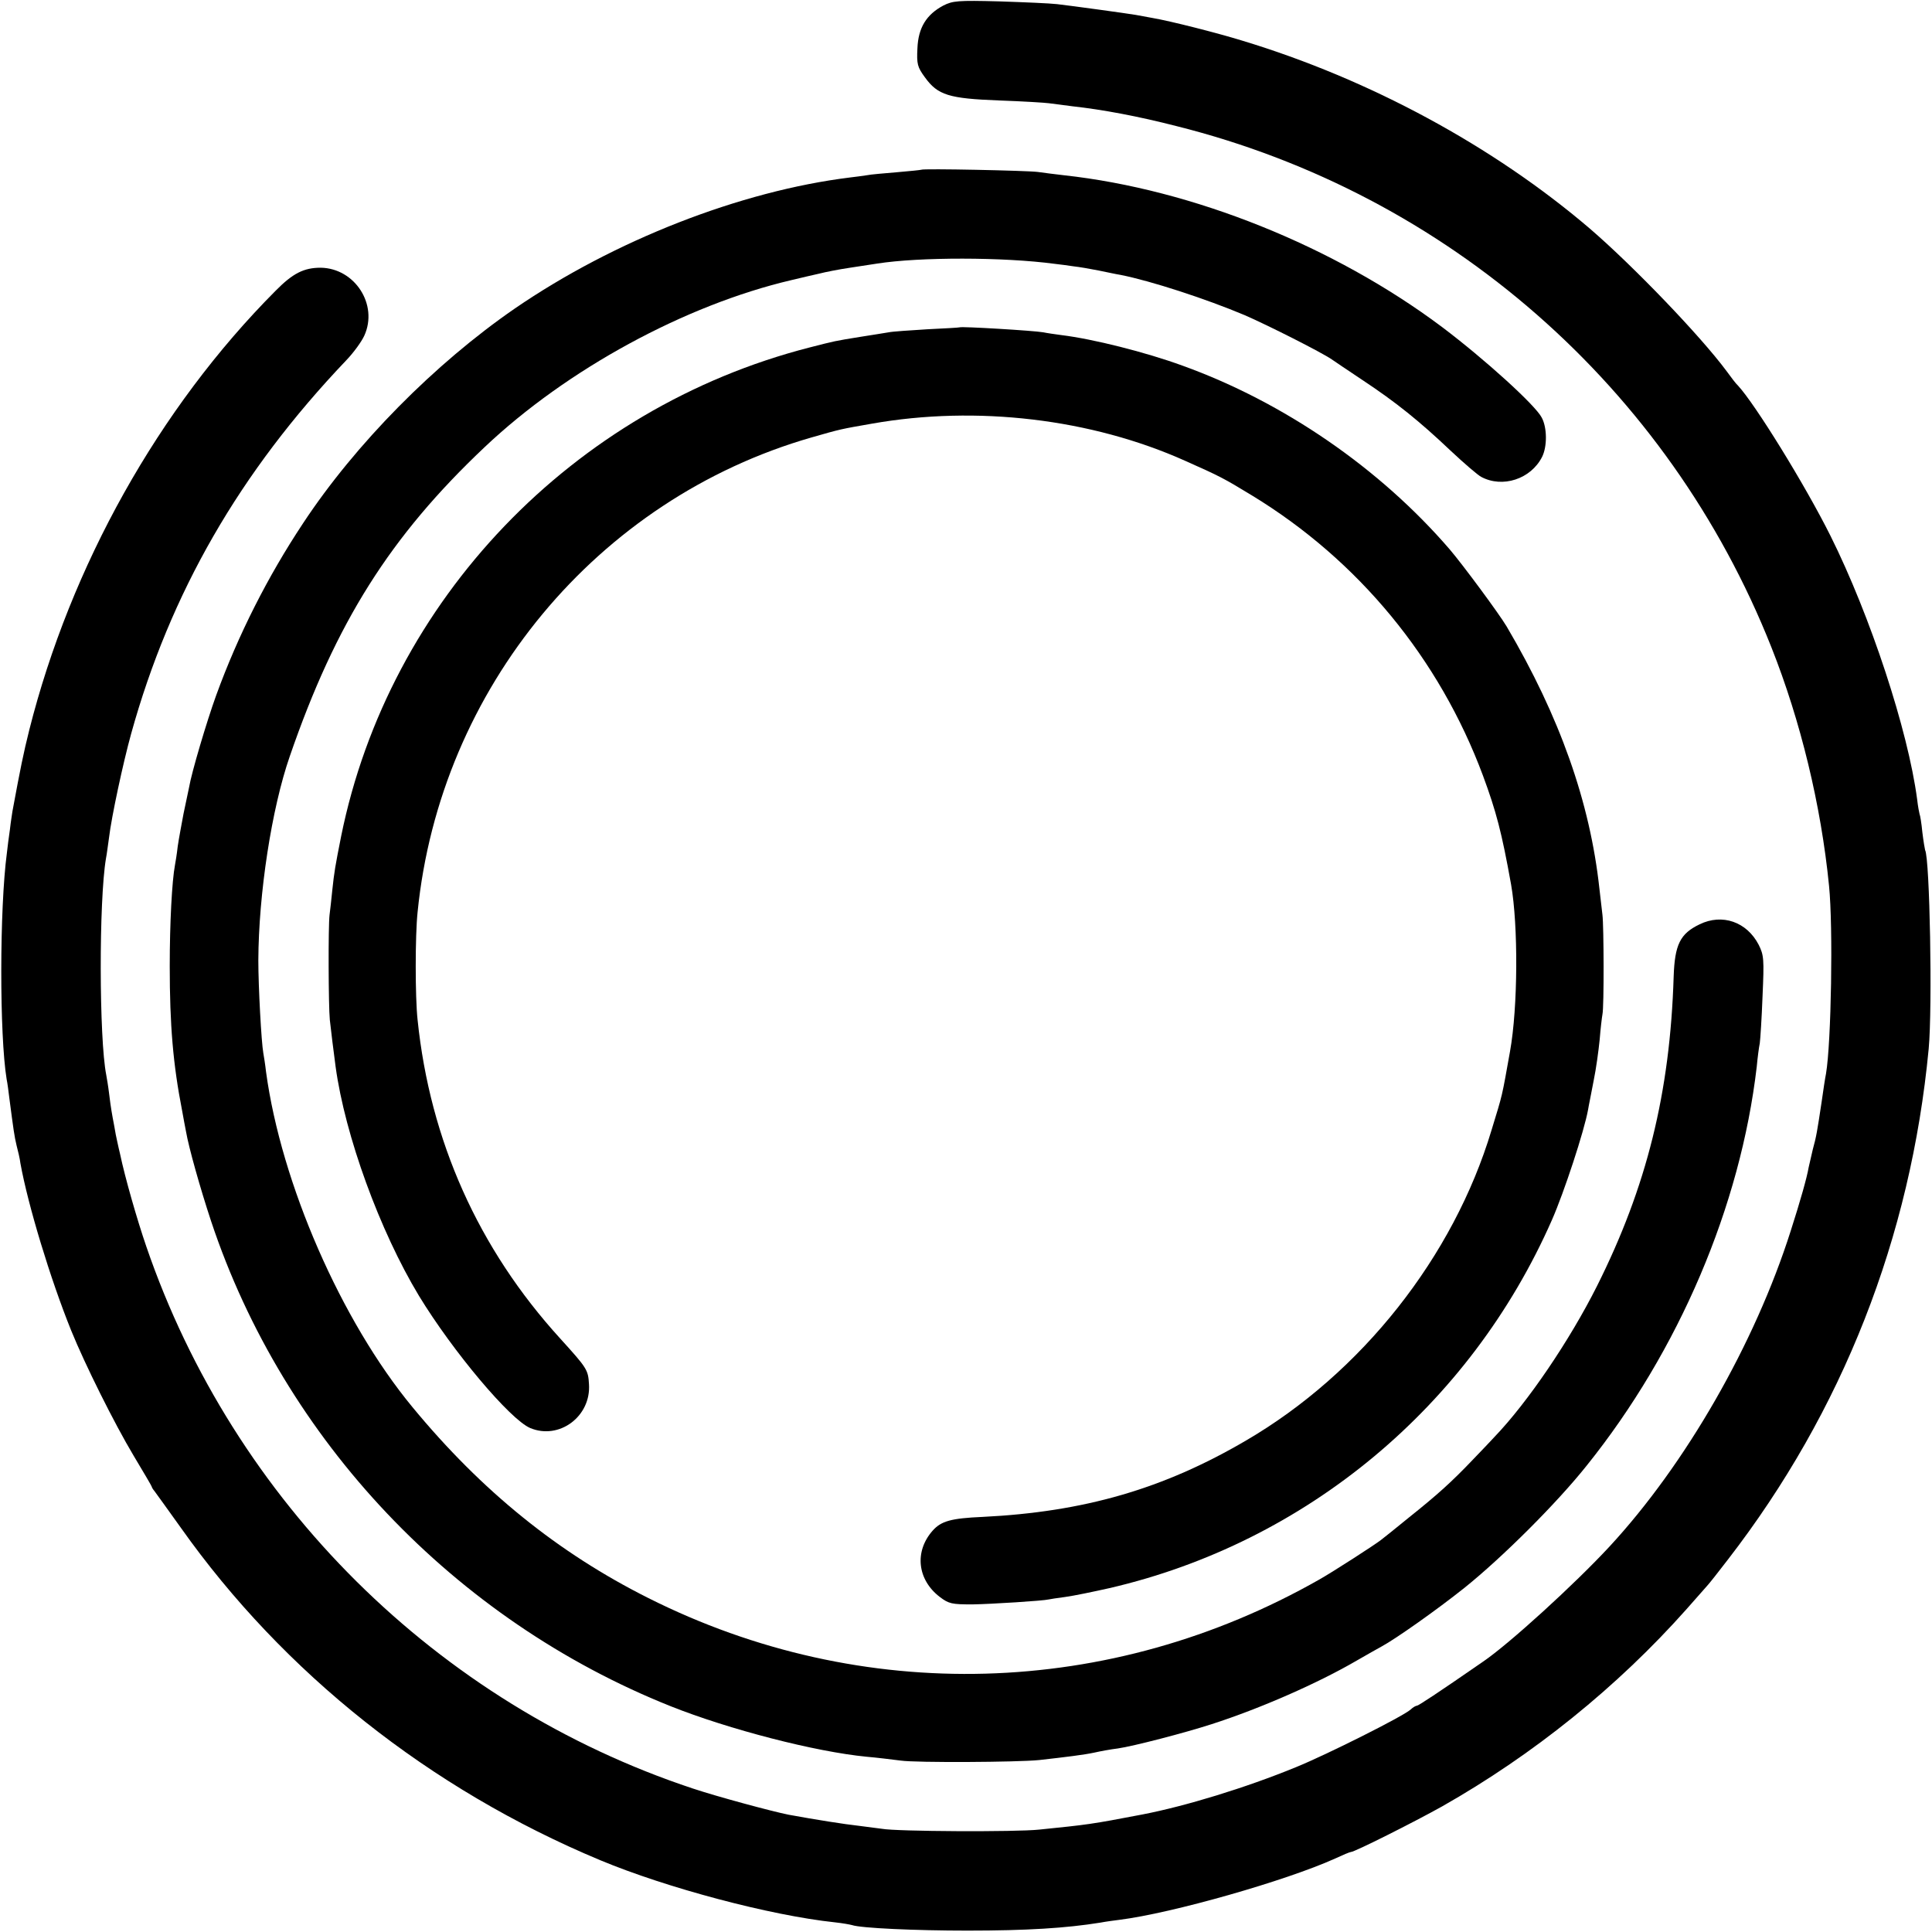
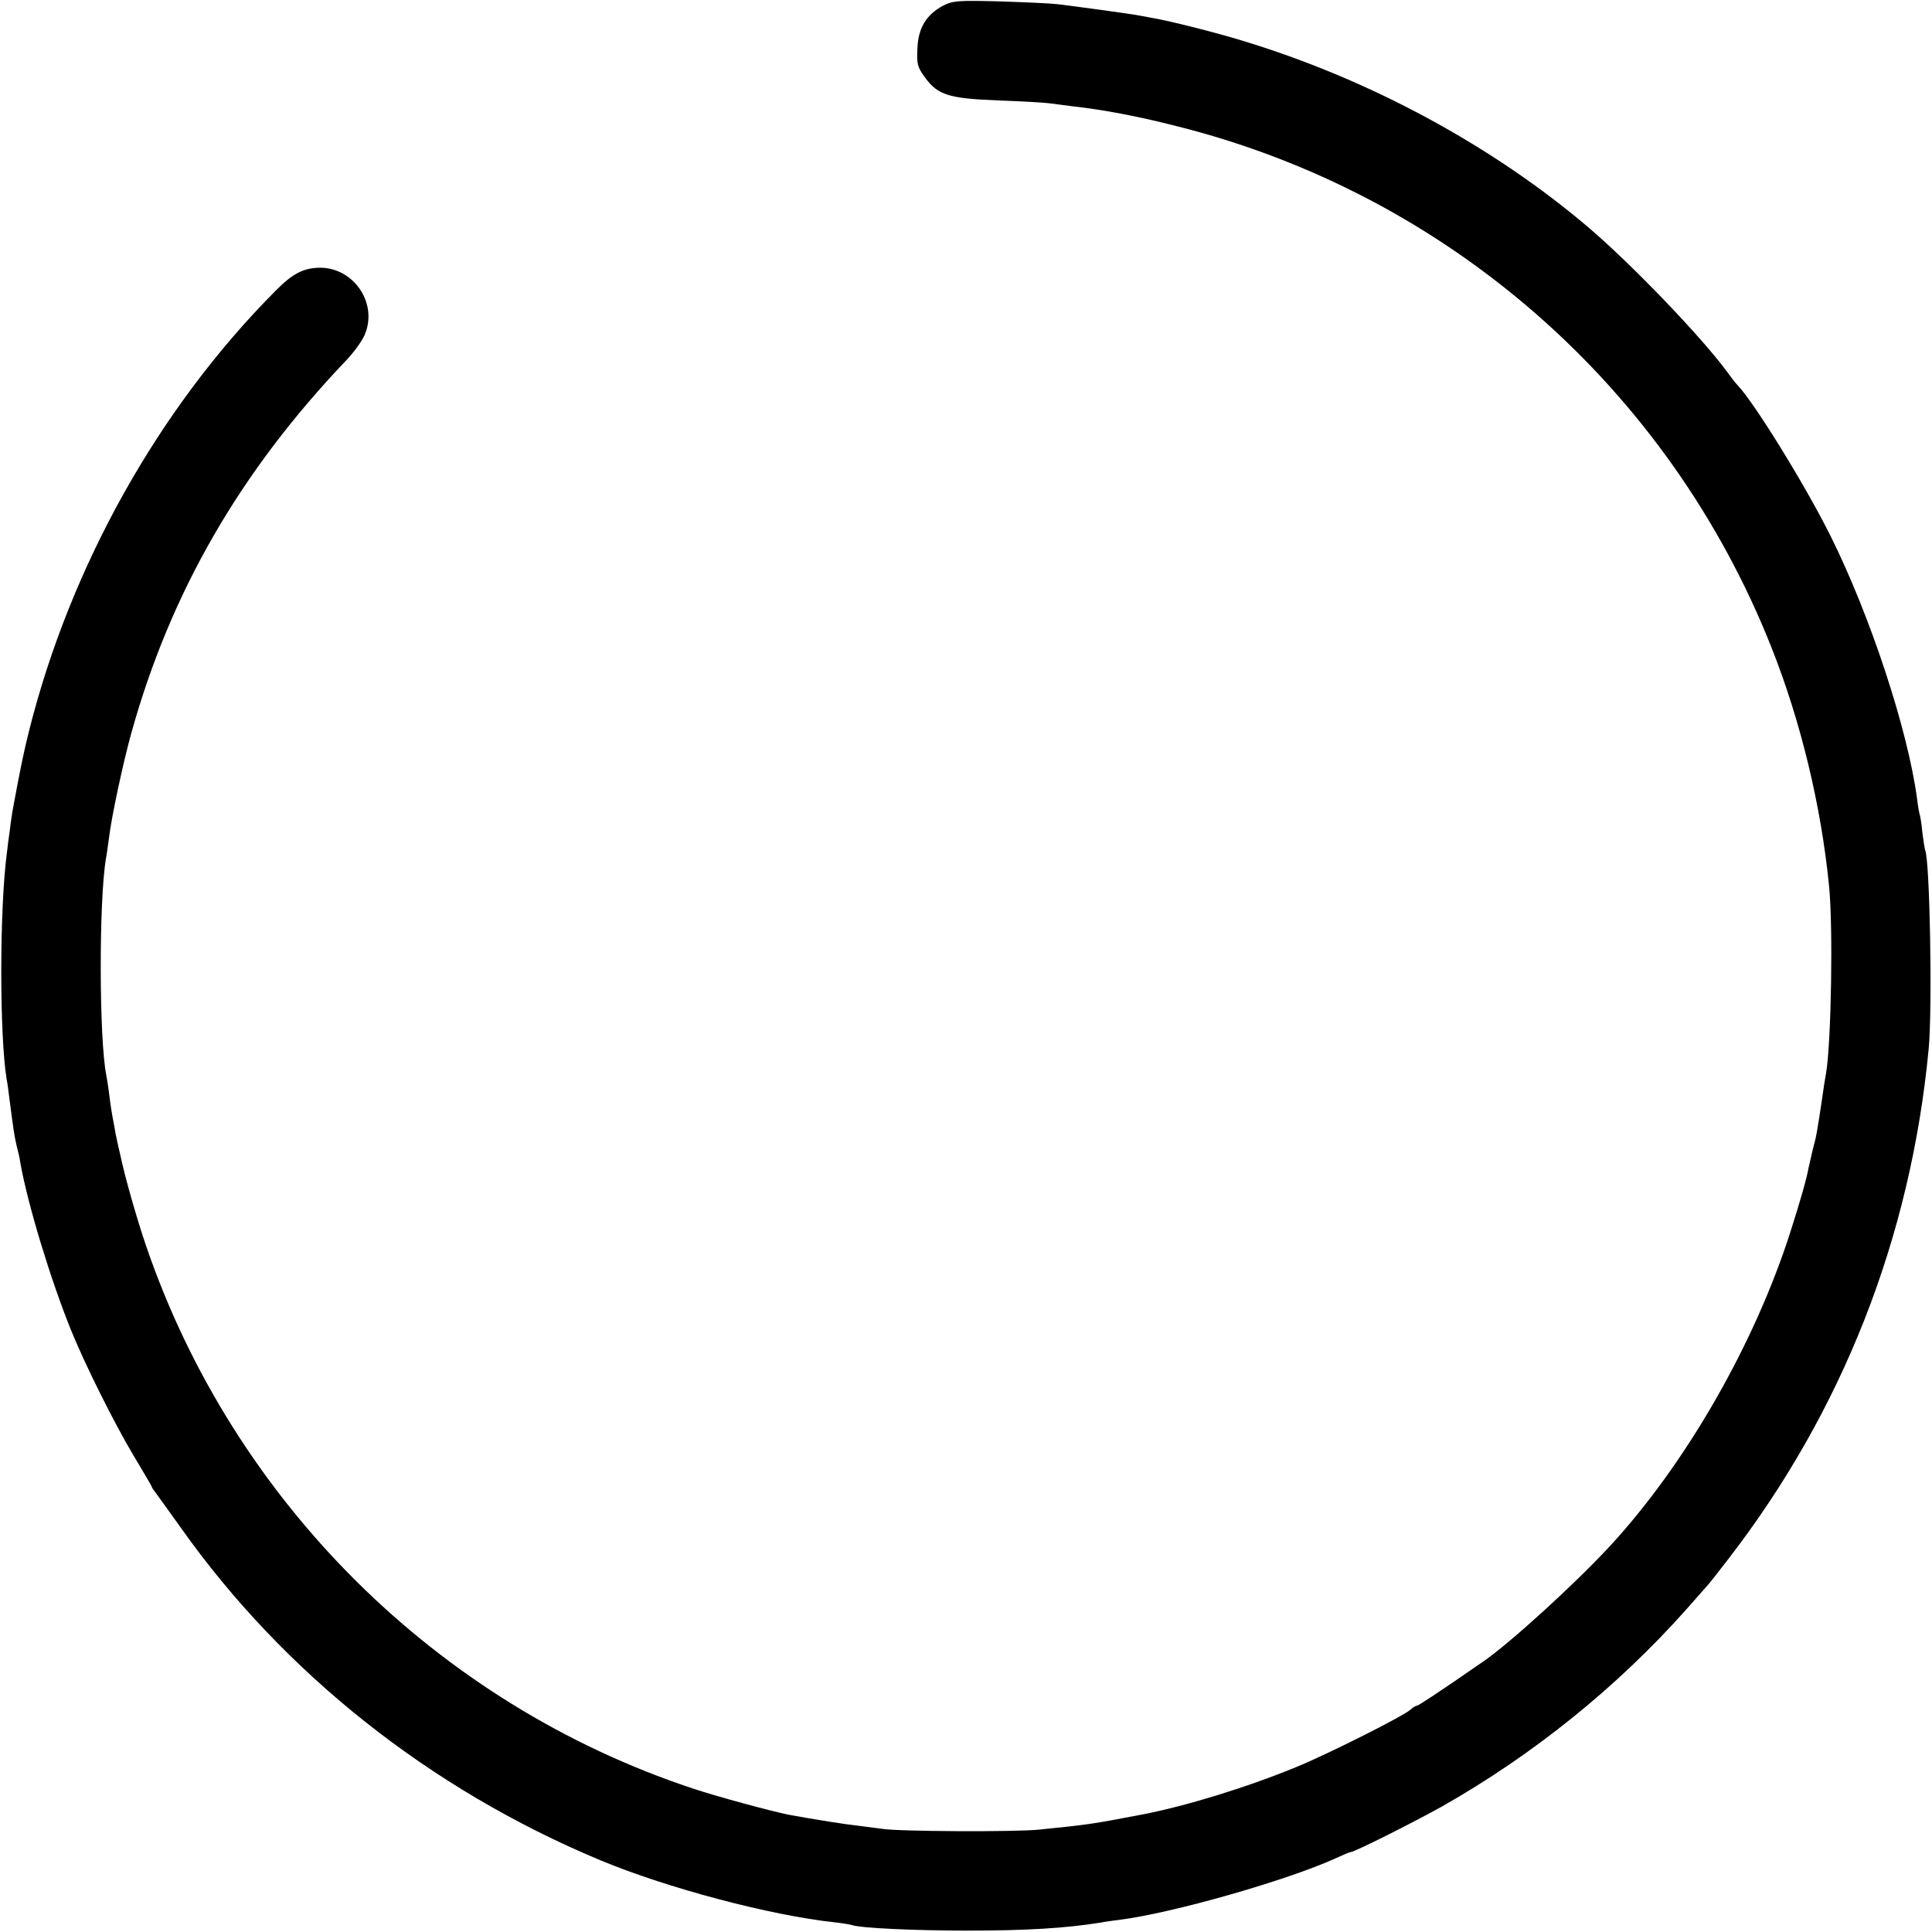
<svg xmlns="http://www.w3.org/2000/svg" version="1.0" width="700pt" height="700pt" viewBox="0 0 700 700" preserveAspectRatio="xMidYMid meet">
  <g transform="translate(0,700) scale(0.1,-0.1)" fill="#000000" stroke="none">
    <path d="M3418 6980 c-62 -33 -91 -81 -94 -155 -3 -57 0 -68 27 -105 47 -65 87 -77 269 -84 85 -3 166 -8 180 -10 14 -2 52 -7 85 -11 109 -12 238 -36 378 -72 982 -246 1782 -947 2155 -1888 106 -267 180 -572 209 -865 15 -149 8 -567 -11 -680 -3 -14 -10 -60 -16 -103 -16 -106 -19 -125 -32 -172 -5 -22 -12 -51 -15 -65 -6 -36 -30 -121 -65 -230 -130 -409 -381 -846 -657 -1144 -126 -136 -363 -352 -457 -416 -166 -115 -235 -160 -240 -160 -4 0 -15 -6 -23 -14 -28 -25 -303 -163 -416 -209 -183 -75 -400 -141 -555 -171 -188 -36 -198 -37 -375 -55 -83 -9 -518 -7 -570 3 -16 2 -55 7 -85 11 -47 5 -155 22 -253 40 -60 12 -257 65 -347 95 -926 307 -1663 1039 -1980 1964 -33 96 -77 249 -95 335 -3 11 -7 31 -10 44 -3 12 -8 38 -11 57 -4 19 -8 44 -10 55 -2 11 -6 40 -9 65 -3 25 -8 54 -10 65 -26 131 -27 632 -1 785 3 14 7 48 11 75 9 76 51 271 80 376 142 512 394 949 779 1353 27 28 56 68 66 90 51 112 -34 244 -158 246 -61 0 -101 -20 -164 -84 -423 -425 -742 -996 -892 -1591 -21 -84 -32 -138 -61 -295 -1 -8 -6 -37 -9 -65 -4 -27 -9 -66 -11 -85 -27 -203 -27 -661 -1 -820 3 -14 7 -45 10 -70 15 -114 18 -137 26 -170 5 -19 12 -48 14 -65 27 -150 108 -418 184 -606 50 -123 156 -336 226 -453 36 -60 66 -111 66 -113 0 -2 4 -9 10 -16 5 -7 48 -66 95 -132 373 -527 902 -947 1520 -1205 240 -100 615 -200 850 -225 28 -3 55 -8 62 -10 32 -11 229 -20 418 -20 216 0 358 9 482 29 21 4 52 8 68 10 192 24 605 142 782 222 28 13 54 24 58 24 13 0 228 108 330 165 330 187 635 433 885 714 36 41 70 79 75 85 6 6 40 49 76 96 415 537 662 1166 727 1850 14 151 4 690 -13 720 -1 3 -6 32 -10 65 -3 32 -8 62 -10 65 -1 3 -6 28 -9 55 -33 249 -169 663 -314 954 -93 186 -273 477 -335 544 -7 6 -25 30 -41 52 -94 127 -338 381 -496 517 -349 298 -797 541 -1260 681 -91 28 -260 71 -325 82 -22 4 -49 9 -60 11 -29 5 -232 33 -285 39 -25 3 -119 7 -210 10 -150 4 -168 2 -202 -15z" />
-     <path d="M3338 6385 c-2 -1 -41 -5 -88 -9 -47 -4 -96 -8 -110 -11 -14 -2 -41 -6 -60 -8 -397 -49 -855 -228 -1215 -475 -290 -200 -577 -490 -767 -778 -128 -193 -235 -404 -315 -624 -34 -94 -89 -279 -98 -333 -3 -15 -12 -58 -20 -95 -7 -38 -17 -90 -21 -118 -3 -27 -8 -58 -10 -68 -11 -58 -19 -212 -19 -366 0 -215 12 -356 45 -525 5 -27 11 -61 14 -75 10 -58 51 -204 91 -325 264 -793 881 -1444 1665 -1757 211 -84 524 -165 710 -183 36 -3 92 -10 124 -14 56 -8 422 -6 501 2 98 11 163 19 200 27 22 5 60 12 85 15 56 8 241 56 340 88 177 57 386 149 525 230 38 22 79 45 90 51 52 28 202 134 301 213 137 110 334 306 443 443 334 416 557 940 616 1445 3 33 8 71 11 85 2 14 7 90 10 170 6 135 5 149 -14 187 -43 83 -132 114 -214 74 -71 -34 -90 -74 -94 -189 -13 -422 -98 -763 -278 -1122 -99 -197 -251 -421 -371 -546 -11 -12 -45 -48 -76 -80 -79 -83 -130 -129 -234 -212 -49 -40 -95 -77 -102 -82 -20 -16 -175 -116 -223 -143 -758 -431 -1657 -456 -2431 -67 -327 164 -604 388 -854 691 -259 313 -476 811 -531 1215 -3 27 -8 58 -10 69 -7 38 -18 240 -18 335 1 242 48 550 114 740 167 485 364 797 706 1120 298 282 727 515 1111 605 38 9 84 20 103 24 19 5 69 15 110 21 41 6 85 13 98 15 153 24 457 24 644 -1 18 -2 49 -6 68 -9 19 -2 60 -9 90 -15 30 -6 66 -14 80 -16 111 -22 310 -87 450 -146 85 -37 277 -134 315 -160 5 -4 55 -37 110 -74 124 -82 208 -150 322 -258 48 -45 98 -88 110 -94 77 -41 179 -8 220 72 19 37 19 106 -1 143 -23 45 -206 211 -361 328 -391 293 -904 499 -1370 550 -33 4 -76 9 -95 12 -38 5 -417 13 -422 8z" />
-     <path d="M3477 5814 c-1 -1 -54 -4 -117 -7 -63 -4 -126 -8 -140 -11 -14 -2 -59 -10 -100 -16 -99 -16 -93 -15 -187 -39 -858 -220 -1524 -916 -1697 -1771 -22 -111 -25 -129 -32 -195 -3 -33 -8 -73 -10 -90 -5 -40 -4 -330 1 -380 5 -45 13 -110 21 -170 34 -249 160 -595 302 -830 123 -202 330 -448 403 -479 105 -44 221 42 213 159 -3 52 -7 58 -104 165 -297 326 -472 718 -517 1155 -9 82 -9 305 0 390 81 811 651 1497 1427 1720 108 31 105 30 219 50 379 67 795 18 1136 -135 126 -56 139 -63 241 -125 386 -235 679 -591 837 -1015 48 -130 68 -205 102 -395 26 -148 25 -444 -4 -605 -30 -167 -25 -148 -67 -285 -138 -459 -471 -880 -889 -1124 -300 -176 -588 -259 -955 -277 -114 -5 -150 -15 -181 -50 -67 -76 -55 -178 26 -240 33 -25 44 -27 118 -27 67 1 258 13 277 18 3 1 30 5 60 9 30 4 102 19 160 32 712 165 1306 659 1603 1334 44 100 117 322 131 400 2 14 12 60 20 104 9 43 18 110 22 150 3 39 8 80 10 91 6 26 5 321 0 360 -2 17 -7 59 -11 95 -34 314 -144 624 -336 950 -28 47 -159 224 -206 279 -253 294 -602 534 -968 666 -134 49 -325 97 -440 111 -22 3 -51 7 -65 10 -33 6 -298 22 -303 18z" />
  </g>
</svg>